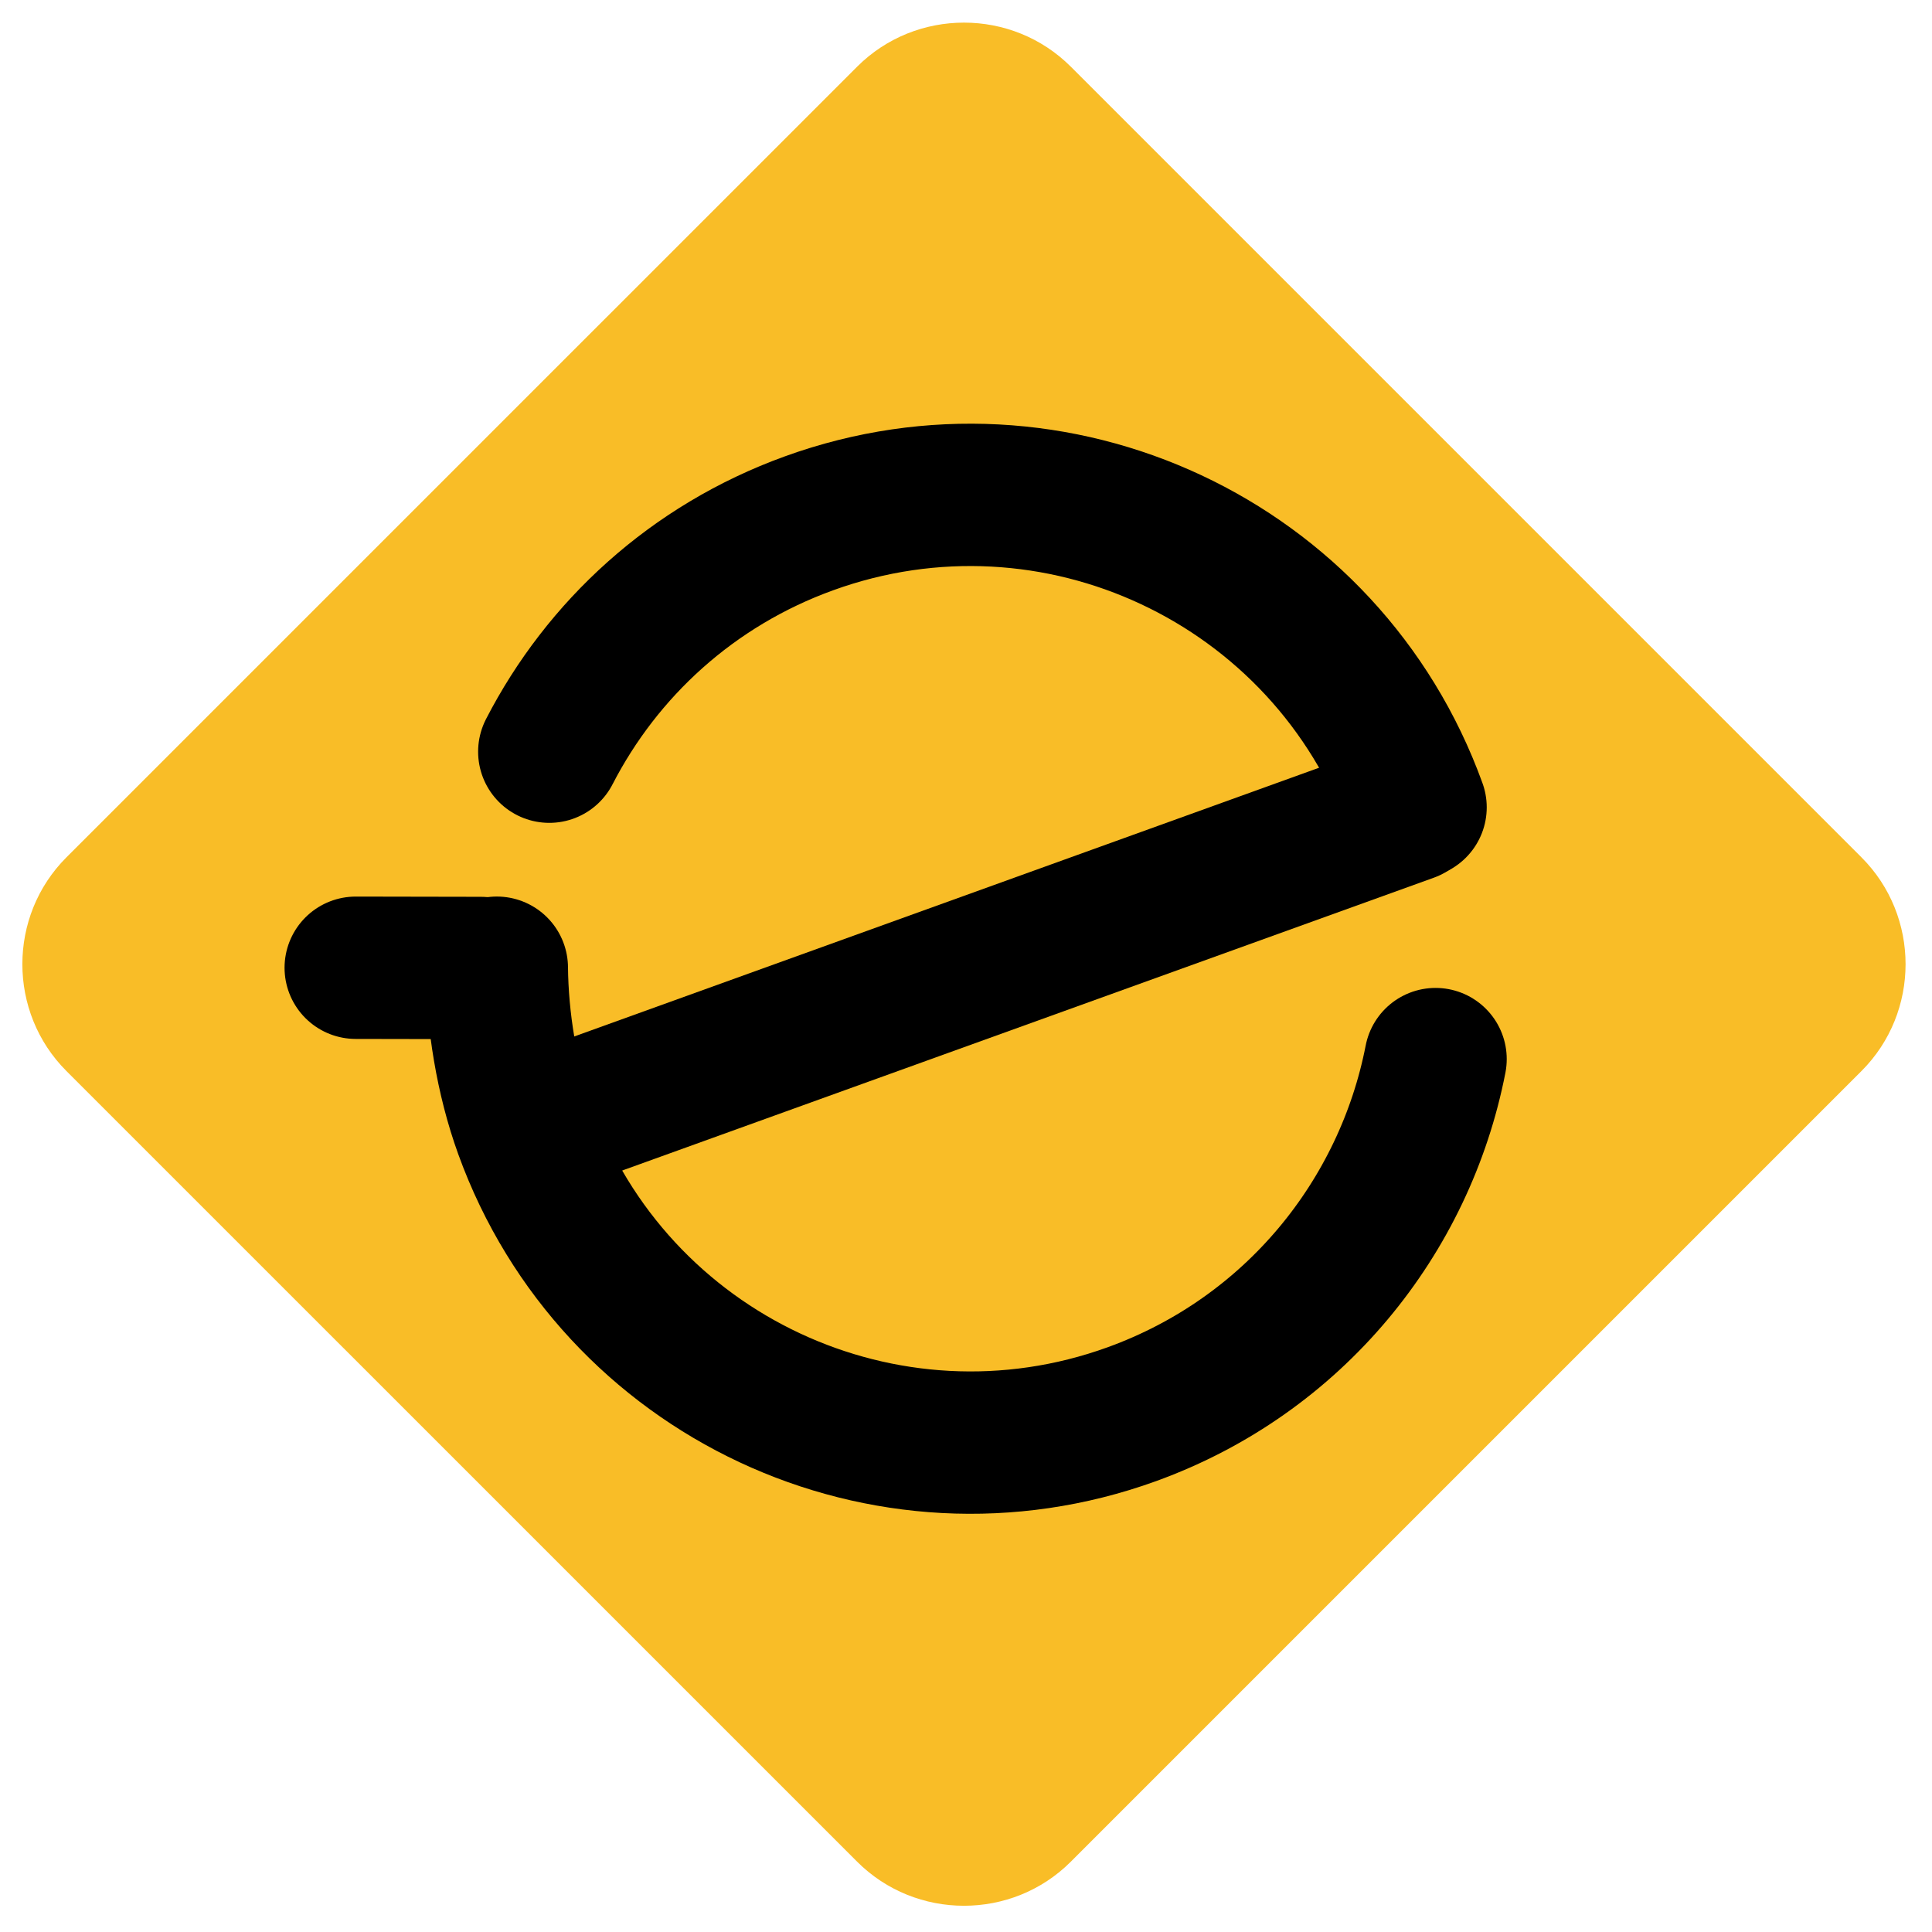
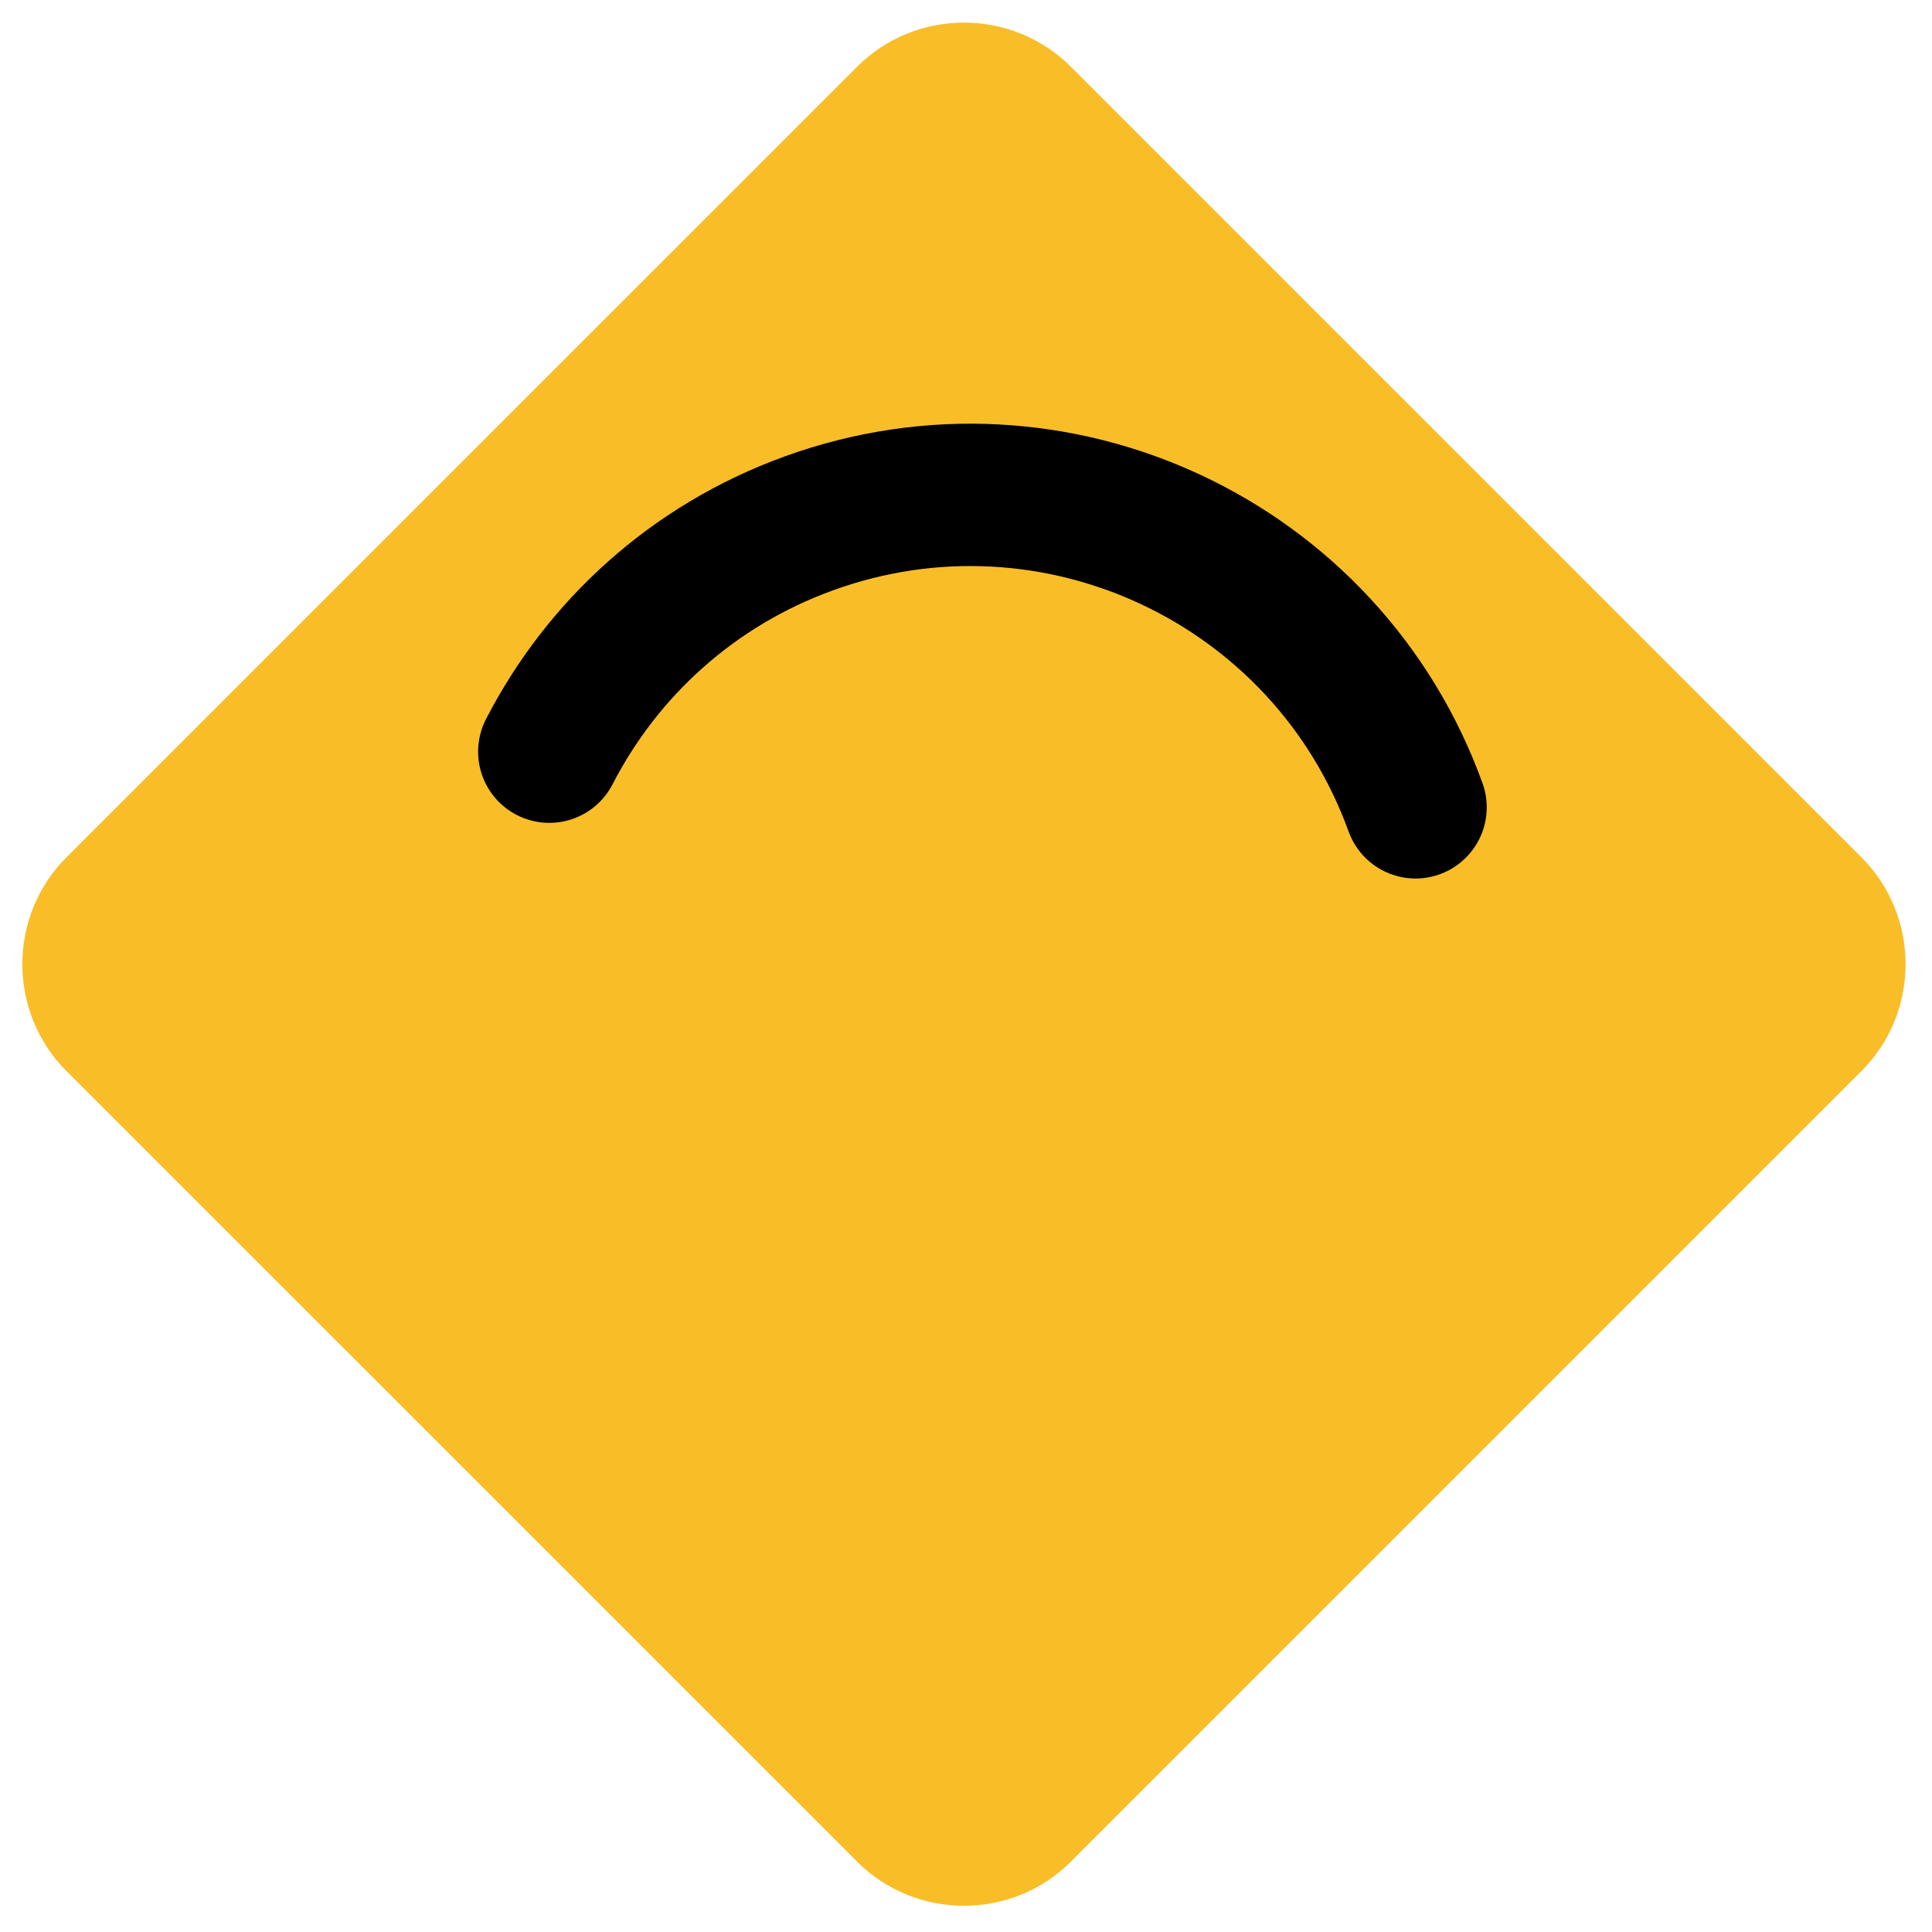
<svg xmlns="http://www.w3.org/2000/svg" width="100%" height="100%" viewBox="0 0 163 163" version="1.1" xml:space="preserve" style="fill-rule:evenodd;clip-rule:evenodd;stroke-linecap:round;stroke-linejoin:round;">
  <g transform="matrix(3.343,0,0,3.343,-1095.82,-1325.87)">
    <g transform="matrix(1,0,0,1,354.82,398.294)">
      <path d="M0,45.301C-1.483,46.784 -3.909,46.784 -5.393,45.301L-25.348,25.347C-26.831,23.864 -26.831,21.437 -25.348,19.954L-5.393,0C-3.909,-1.483 -1.483,-1.483 0,0L19.954,19.954C21.438,21.437 21.438,23.864 19.954,25.347L0,45.301Z" style="fill:rgb(249,189,39);fill-rule:nonzero;" />
    </g>
    <g transform="matrix(-1.42,-0.002,-0.002,1.42,336.773,421.033)">
-       <path d="M-2.223,0.002L0,0.001" style="fill:none;fill-rule:nonzero;stroke:black;stroke-width:2.53px;" />
-     </g>
+       </g>
    <g transform="matrix(1.42,0,0,1.42,364.025,432.243)">
-       <path d="M0,-6.27C-0.547,-3.462 -2.513,-1.004 -5.397,0.041C-9.769,1.624 -14.597,-0.637 -16.179,-5.008C-16.512,-5.927 -16.675,-6.968 -16.684,-7.894" style="fill:none;fill-rule:nonzero;stroke:black;stroke-width:2.53px;" />
-     </g>
+       </g>
    <g transform="matrix(1.42,0,0,1.42,341.658,408.974)">
      <path d="M0,4.653C0.938,2.832 2.538,1.346 4.617,0.594C8.988,-0.989 13.814,1.271 15.396,5.642" style="fill:none;fill-rule:nonzero;stroke:black;stroke-width:2.53px;" />
    </g>
    <g transform="matrix(-1.336,0.482,0.482,1.336,343.692,428.324)">
-       <path d="M-15.722,-2.75L0.481,-2.75" style="fill:none;fill-rule:nonzero;stroke:black;stroke-width:2.53px;" />
-     </g>
+       </g>
  </g>
</svg>